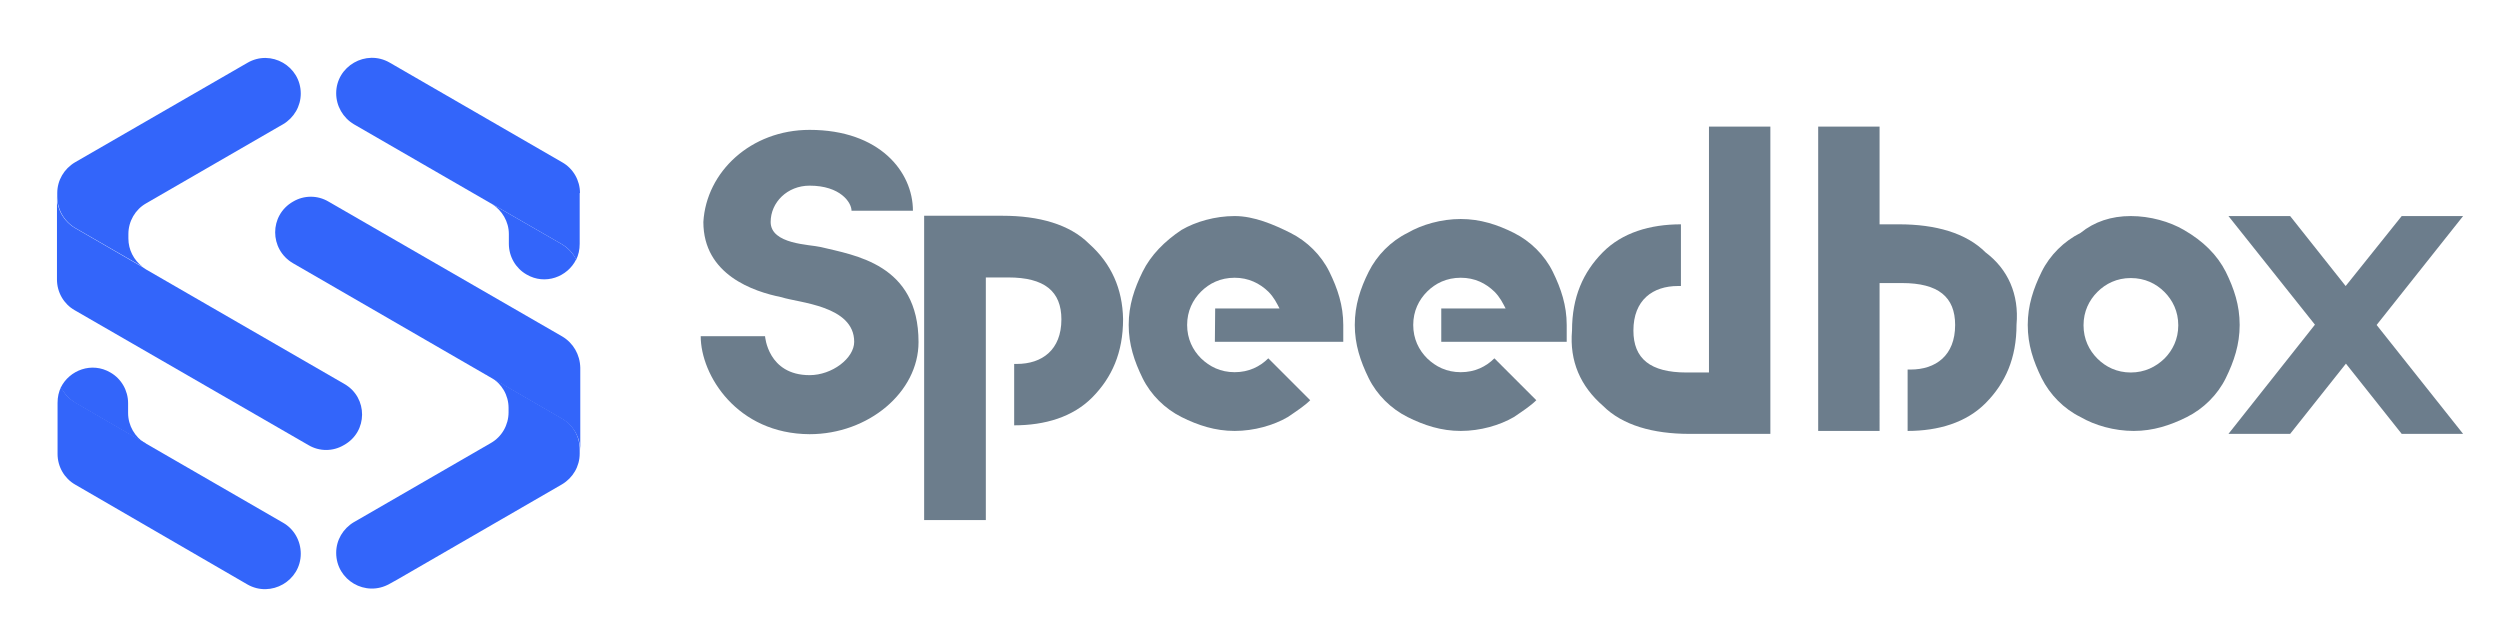
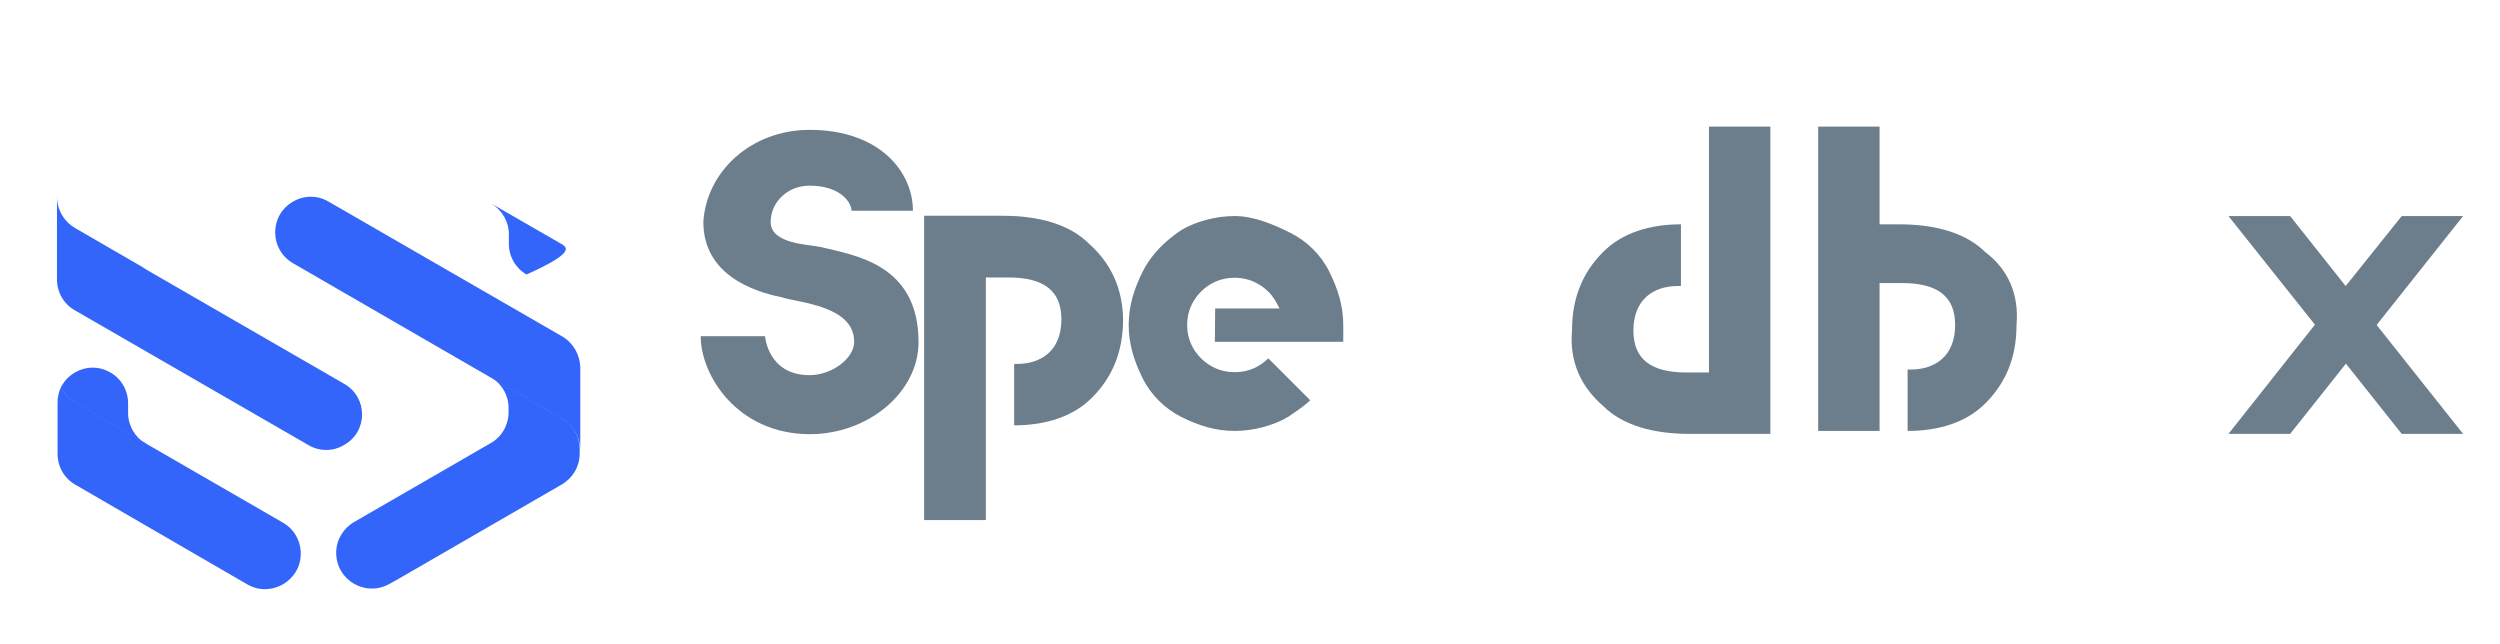
<svg xmlns="http://www.w3.org/2000/svg" version="1.1" id="隔离模式" x="0px" y="0px" viewBox="0 0 847 218.2" style="enable-background:new 0 0 847 218.2;" xml:space="preserve">
  <style type="text/css">
	.st0{fill:#6C7D8C;}
	.st1{fill:#3365FA;}
</style>
  <g>
-     <path class="st0" d="M487.3,115.8h43.5v-5.7c0-6.6-1.9-12.3-4.7-18c-2.8-5.7-7.6-10.4-13.2-13.2s-11.4-4.7-18-4.7s-13.2,1.9-18,4.7   c-5.7,2.8-10.4,7.6-13.2,13.2s-4.7,11.3-4.7,18c0,6.6,1.9,12.3,4.7,18s7.6,10.4,13.2,13.2s11.4,4.7,18,4.7c6.6,0,13.2-1.9,18-4.7   c2.8-1.9,5.7-3.8,7.6-5.7l-14.2-14.2l0,0c-2.8,2.8-6.6,4.7-11.4,4.7s-8.5-1.9-11.4-4.7c-2.8-2.8-4.7-6.6-4.7-11.3s1.9-8.5,4.7-11.3   c2.8-2.8,6.6-4.7,11.4-4.7s8.5,1.9,11.4,4.7c1.9,1.9,2.8,3.8,3.8,5.7h-21.8v11.3L487.3,115.8L487.3,115.8z" />
    <path class="st0" d="M672.7,85.5c-6.6-6.6-17-9.5-29.3-9.5h-6.6V42.9h-20.8V76v70h20.8V95.9h7.6c12.3,0,18,4.7,18,14.2   c0,10.4-6.6,15.1-15.1,15.1h-1V146l0,0c10.4,0,19.9-2.8,26.5-9.5s10.4-15.1,10.4-26.5C684.1,99.7,680.3,91.2,672.7,85.5z" />
    <path class="st0" d="M411.6,115.8h43.5v-5.7c0-6.6-1.9-12.3-4.7-18s-7.6-10.4-13.2-13.2s-12.3-5.7-18.9-5.7s-13.2,1.9-18,4.7   c-5.7,3.8-10.4,8.5-13.2,14.2c-2.8,5.7-4.7,11.3-4.7,18c0,6.6,1.9,12.3,4.7,18s7.6,10.4,13.2,13.2s11.4,4.7,18,4.7   c6.6,0,13.2-1.9,18-4.7c2.8-1.9,5.7-3.8,7.6-5.7l-14.2-14.2l0,0c-2.8,2.8-6.6,4.7-11.4,4.7s-8.5-1.9-11.4-4.7   c-2.8-2.8-4.7-6.6-4.7-11.3s1.9-8.5,4.7-11.3c2.8-2.8,6.6-4.7,11.4-4.7c4.7,0,8.5,1.9,11.4,4.7c1.9,1.9,2.8,3.8,3.8,5.7h-21.8   L411.6,115.8L411.6,115.8z" />
-     <path class="st0" d="M721.9,73.2c6.6,0,13.2,1.9,18,4.7c6.6,3.8,11.3,8.5,14.2,14.2c2.8,5.7,4.7,11.3,4.7,18c0,6.6-1.9,12.3-4.7,18   c-2.8,5.7-7.6,10.4-13.2,13.2s-11.4,4.7-18,4.7c-6.6,0-13.2-1.9-18-4.7c-5.7-2.8-10.4-7.6-13.2-13.2c-2.8-5.7-4.7-11.3-4.7-18   c0-6.6,1.9-12.3,4.7-18c2.8-5.7,7.6-10.4,13.2-13.2C709.6,75.1,715.3,73.2,721.9,73.2z M721.9,126.2c4.7,0,8.5-1.9,11.4-4.7   c2.8-2.8,4.7-6.6,4.7-11.3s-1.9-8.5-4.7-11.3c-2.8-2.8-6.6-4.7-11.4-4.7c-4.7,0-8.5,1.9-11.3,4.7c-2.8,2.8-4.7,6.6-4.7,11.3   s1.9,8.5,4.7,11.3C713.4,124.3,717.2,126.2,721.9,126.2z" />
    <g>
      <path class="st0" d="M237.4,113.9h21.8c0,0,0.9,13.2,15.1,13.2c7.6,0,15.1-5.7,15.1-11.3c0-12.3-18.9-13.2-24.6-15.1    c-9.5-1.9-26.5-7.6-26.5-25.5c1-17,16.1-31.2,36-31.2c23.7,0,35,14.2,35,27.4h-20.8c0-2.8-3.8-8.5-14.2-8.5    c-7.6,0-13.2,5.7-13.2,12.3c0,7.6,13.2,7.6,17,8.5c11.4,2.8,33.1,5.7,33.1,32.2c0,17-17,31.2-36.9,31.2    C249.7,147,237.4,127.1,237.4,113.9z" />
    </g>
    <path class="st0" d="M369,82.6c-6.6-6.6-17-9.5-29.3-9.5H333h-19.9v103.1H334V94h7.6c12.3,0,18,4.7,18,14.2   c0,10.4-6.6,15.1-15.1,15.1h-0.9v20.8l0,0c10.4,0,19.9-2.8,26.5-9.5s10.4-15.1,10.4-26.5C380.3,97.8,376.5,89.3,369,82.6z" />
    <path class="st0" d="M543.1,137.5c6.6,6.6,17,9.5,29.3,9.5h6.6h20.8V42.9H579v83.3h-7.6c-12.3,0-18-4.7-18-14.2   c0-10.4,6.6-15.1,15.1-15.1h1V76l0,0c-10.4,0-19.9,2.8-26.5,9.5s-10.4,15.1-10.4,26.5C531.7,122.4,535.5,130.9,543.1,137.5z" />
    <polygon class="st0" points="805.2,110.1 805.2,110.1 834.5,73.2 813.7,73.2 794.8,96.8 794.7,96.9 775.9,73.2 755,73.2 784.3,110    755,147 775.9,147 794.8,123.2 813.7,147 834.5,147 805.2,110.1  " />
  </g>
  <g>
    <g>
      <path class="st1" d="M190.5,114l-79.2-45.7c-3.7-2.2-8.3-2.2-12,0l0,0c-8.1,4.6-8.1,16.2,0,20.9l65.2,37.7    c0.2,0.1,0.5,0.2,0.7,0.4l25.2,14.6c3.8,2.2,6.2,6.3,6.2,10.7v-28C196.5,120.1,194.2,116.2,190.5,114z" />
      <path class="st1" d="M190.3,141.7l-25.2-14.6c-0.2-0.1-0.5-0.3-0.7-0.4l1.9,1.1c3.7,2.2,6,6.1,6,10.4v1.5c0,4.3-2.3,8.3-6,10.4    l-45,26l-1.4,0.8c-3.7,2.2-6,6.1-6,10.4c0,9.3,10,15.1,18.1,10.5l2.7-1.5l55.7-32.2c3.7-2.2,6-6.1,6-10.4v-1.3    C196.5,148,194.2,143.9,190.3,141.7z" />
    </g>
    <g>
      <path class="st1" d="M116.7,130.1L49.5,91.3c-0.4-0.3-0.8-0.5-1.2-0.8L25.5,77.3c-3.8-2.2-6.2-6.3-6.2-10.7v28.1    c0,4.3,2.3,8.3,6,10.4l79.2,45.7c3.7,2.2,8.3,2.2,12,0l0,0C124.7,146.3,124.7,134.7,116.7,130.1z" />
-       <path class="st1" d="M83.8,21.3l-2.6,1.5L25.4,55c-3.7,2.2-6,6.1-6,10.4v1.2c0,4.4,2.4,8.5,6.2,10.7l22.7,13.1    c-3-2.3-4.8-5.8-4.8-9.6v-1.5c0-4.3,2.3-8.3,6-10.4l45-26l1.4-0.8c3.7-2.2,6-6.1,6-10.4l0,0C101.9,22.4,91.8,16.6,83.8,21.3z" />
    </g>
    <g>
-       <path class="st1" d="M196.5,65.4c0-4.3-2.3-8.3-6-10.4L132,21.2c-8-4.6-18.1,1.2-18.1,10.4l0,0c0,4.3,2.3,8.3,6,10.5l46.4,26.8    c0.1,0,0.1,0.1,0.2,0.1l23.8,13.7c2.2,1.3,3.9,3.1,4.9,5.3c0.8-1.6,1.2-3.4,1.2-5.4V65.4z" />
-       <path class="st1" d="M190.3,82.7L166.5,69c3.6,2.2,5.9,6.1,5.9,10.3v3.3c0,4.3,2.3,8.3,6,10.4c6.3,3.7,13.9,0.8,16.8-5.1    C194.2,85.9,192.5,84,190.3,82.7z" />
+       <path class="st1" d="M190.3,82.7L166.5,69c3.6,2.2,5.9,6.1,5.9,10.3v3.3c0,4.3,2.3,8.3,6,10.4C194.2,85.9,192.5,84,190.3,82.7z" />
    </g>
    <g>
      <path class="st1" d="M95.9,177.1l-46.4-26.8c0,0-0.1-0.1-0.1-0.1l-23.8-13.8c-2.2-1.3-3.9-3.1-4.9-5.3c-0.8,1.6-1.2,3.4-1.2,5.4    v17.3c0,4.3,2.3,8.3,6,10.4L83.8,198c8,4.6,18.1-1.2,18.1-10.4l0,0C101.9,183.2,99.6,179.2,95.9,177.1z" />
      <path class="st1" d="M25.5,136.5l23.8,13.8c-3.6-2.2-5.9-6.1-5.9-10.4v-3.3c0-4.3-2.3-8.3-6-10.4l0,0c-6.3-3.7-13.9-0.8-16.8,5.1    C21.7,133.3,23.4,135.2,25.5,136.5z" />
    </g>
  </g>
</svg>